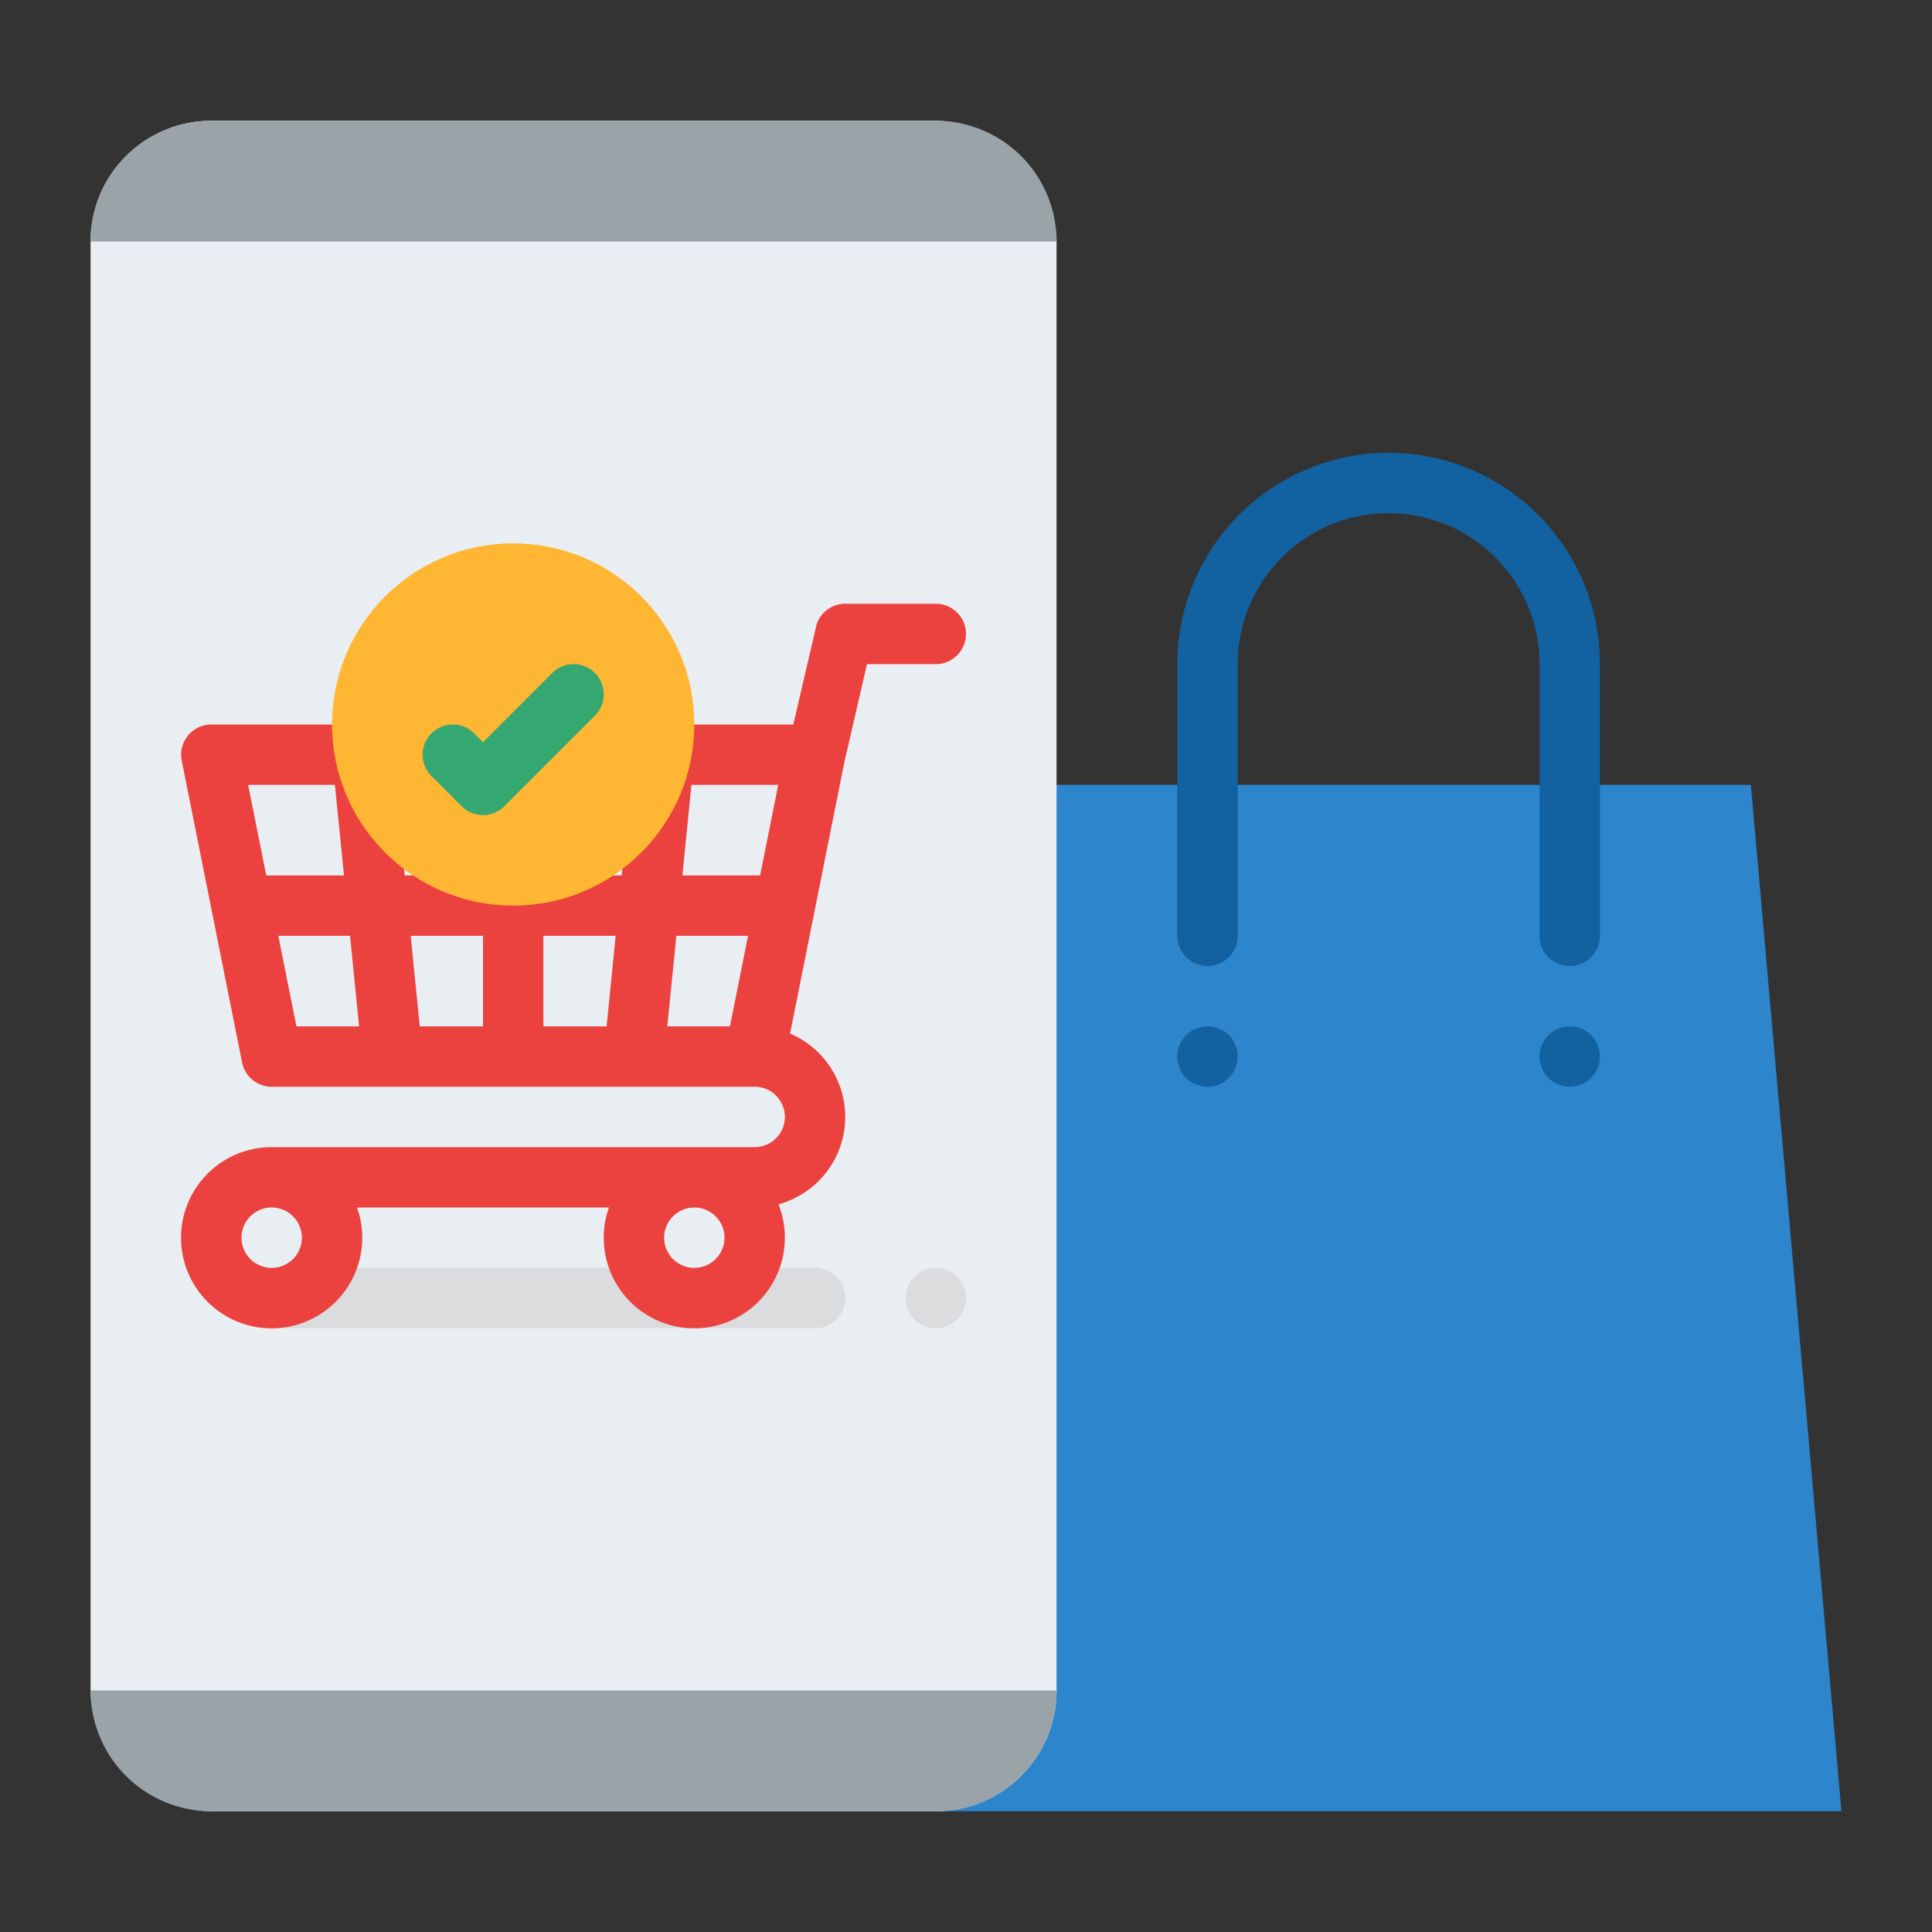
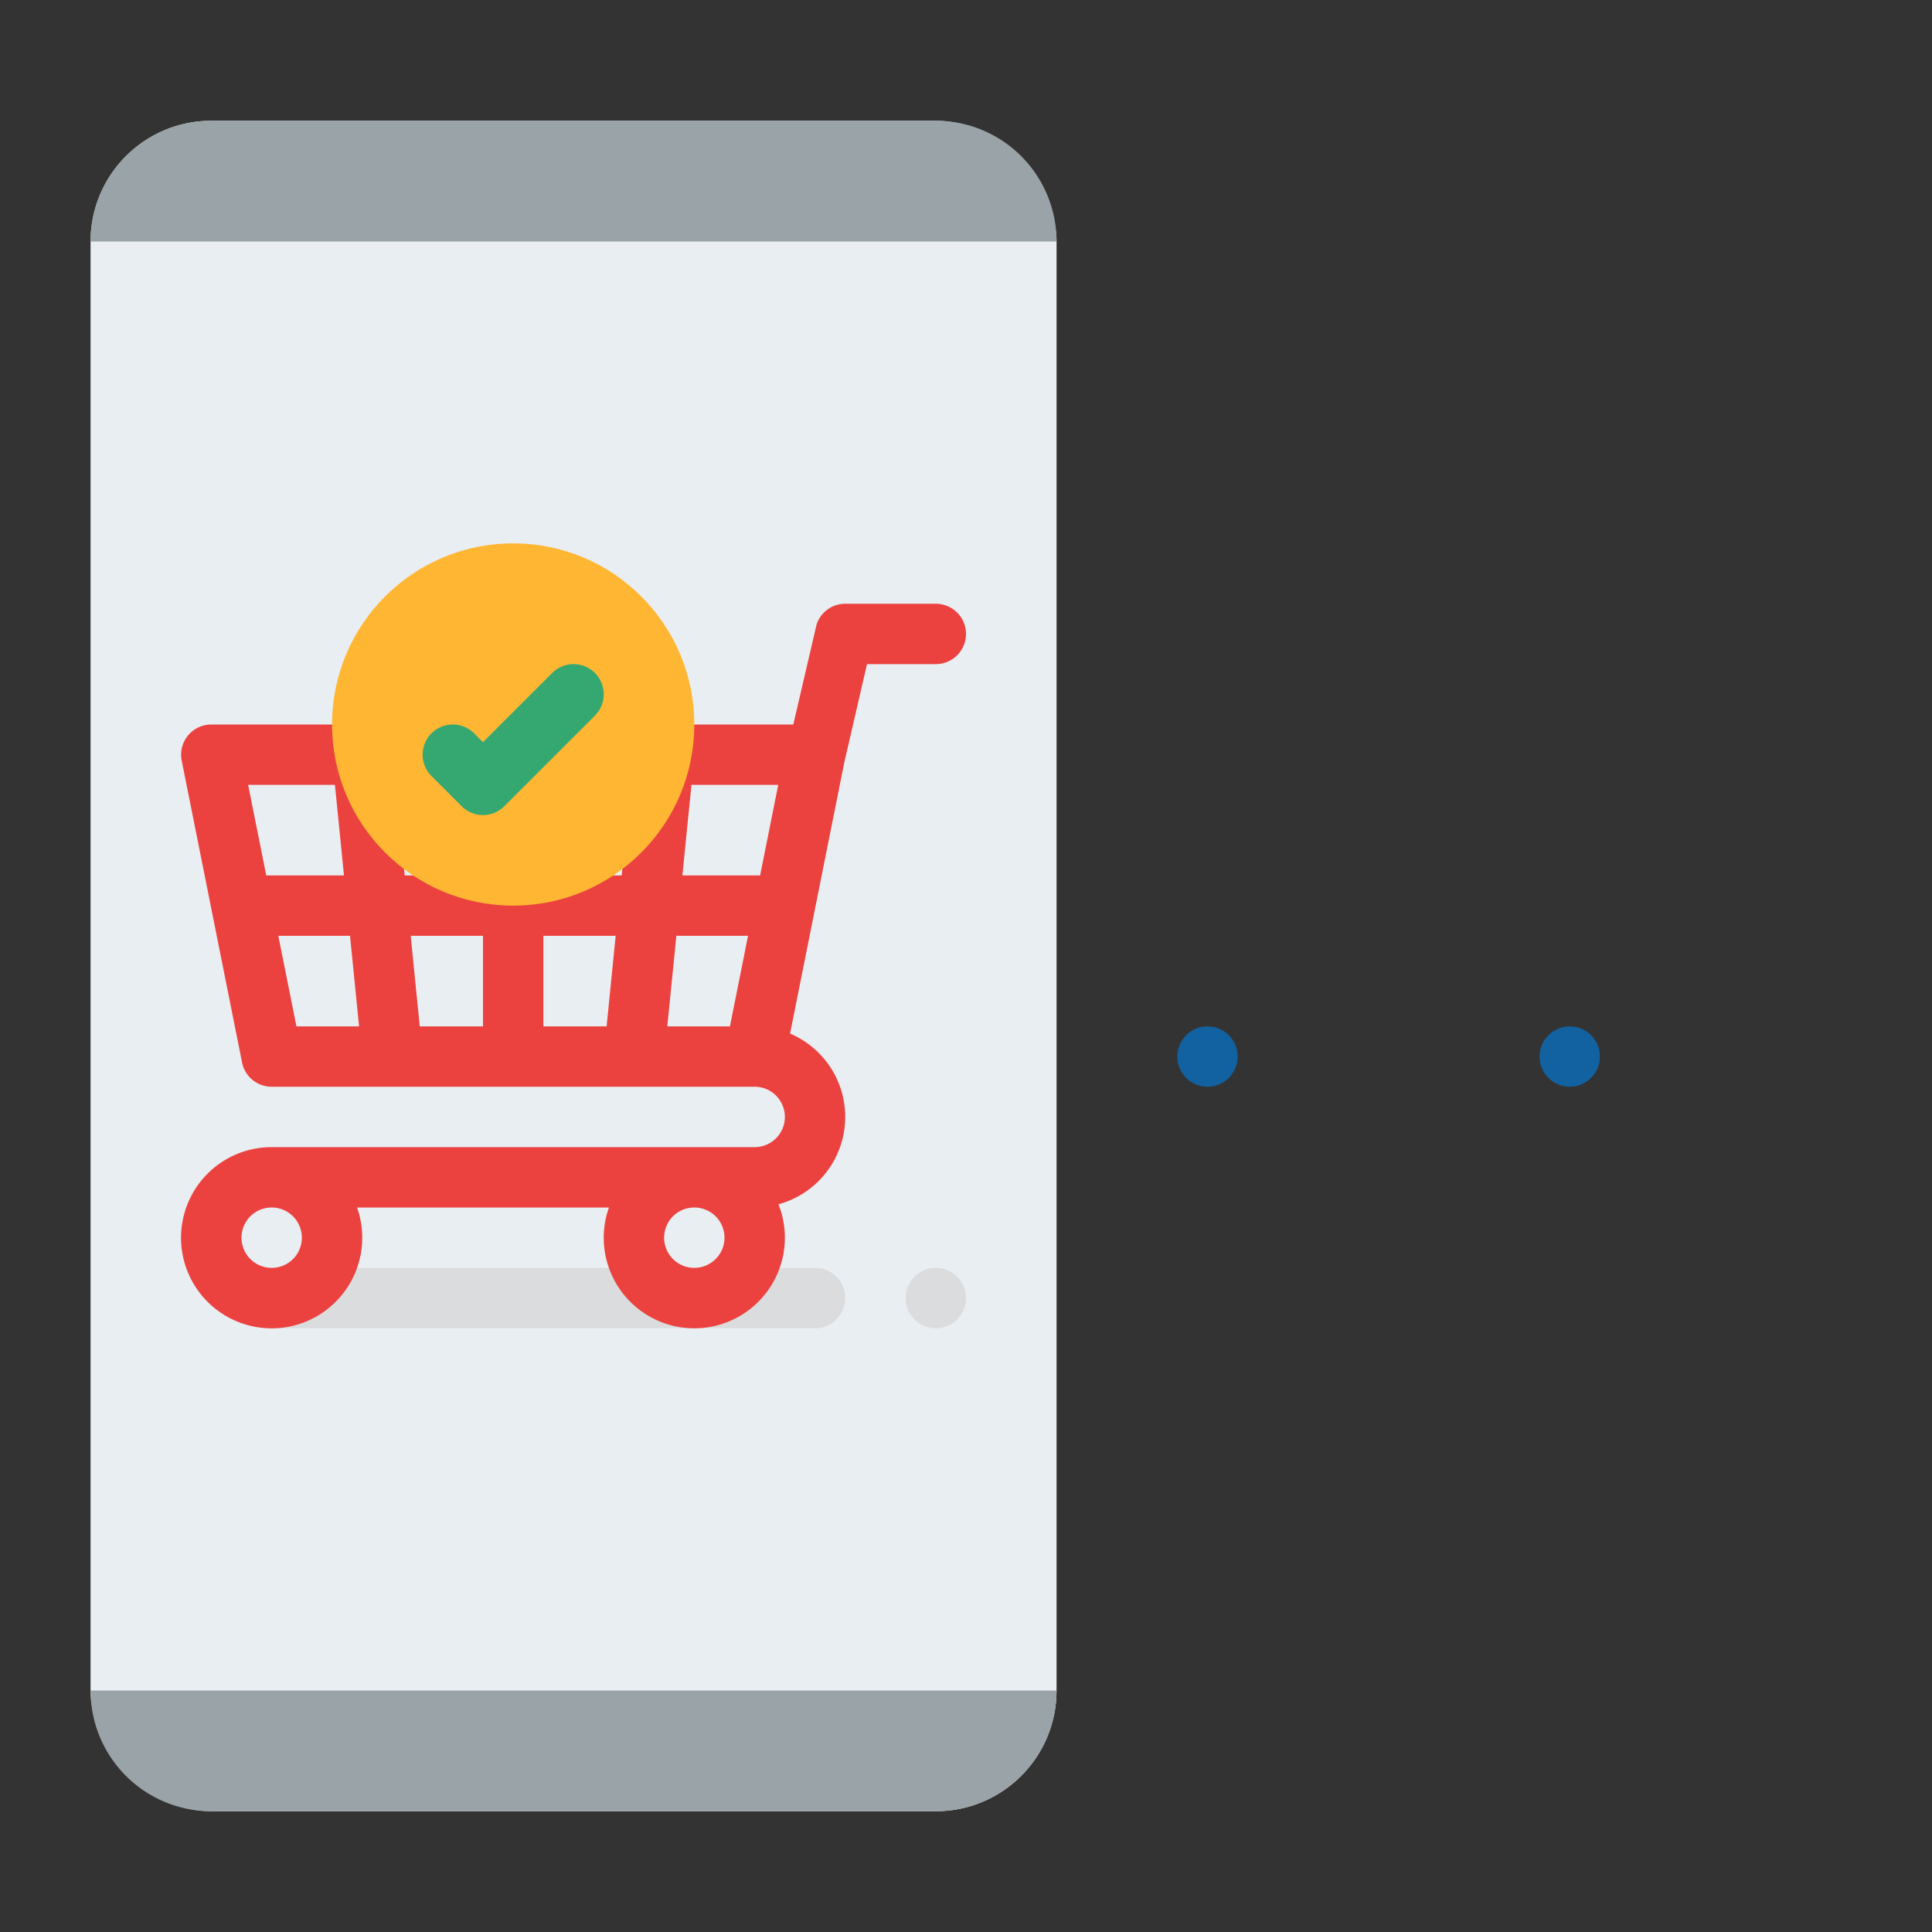
<svg xmlns="http://www.w3.org/2000/svg" id="Flat" height="512" viewBox="0 0 512 512" width="512">
  <rect x="0" y="0" width="512" height="512" fill="#333333" stroke="none" />
-   <path d="m488 480h-257l25-272h208z" fill="#2d85cc" />
  <rect fill="#e9eef2" height="448" rx="32" width="256" x="24" y="32" />
  <path d="m280 64h-256a32 32 0 0 1 32-32h192a32 32 0 0 1 32 32z" fill="#9aa3a8" />
  <path d="m280 448a32 32 0 0 1 -32 32h-192a32 32 0 0 1 -32-32z" fill="#9aa3a8" />
  <path d="m216 352h-144a8 8 0 0 1 0-16h144a8 8 0 0 1 0 16z" fill="#dadcde" />
  <circle cx="248" cy="344" fill="#dadcde" r="8" />
  <path d="m248 160h-24a8 8 0 0 0 -7.59 5.47l-6.176 26.53h-154.234a8 8 0 0 0 -7.845 9.569l8 40.013.011.055 7.986 39.932a8 8 0 0 0 7.848 6.431h128a8 8 0 0 1 0 16h-128a24.012 24.012 0 1 0 22.624 16h66.752a24 24 0 1 0 44.927-.846 24 24 0 0 0 3.074-45.245l6.454-32.272.011-.055 7.905-39.523 6.019-26.059h18.234a8 8 0 0 0 0-16zm-168 168a8 8 0 1 1 -8-8 8.009 8.009 0 0 1 8 8zm104 8a8 8 0 1 1 8-8 8.009 8.009 0 0 1 -8 8zm9.441-64h-16.6l2.4-24h19zm-49.441 0v-24h19.16l-2.4 24zm-32.76 0-2.4-24h19.16v24zm16.76-40h-20.76l-2.4-24h23.16zm16-24h23.16l-2.4 24h-20.76zm57.441 24h-20.6l2.4-24h23zm-112.681-24 2.4 24h-20.6l-4.8-24zm-15 40h19l2.4 24h-16.6z" fill="#eb423f" />
  <g fill="#1261a0">
-     <path d="m416 256a8 8 0 0 1 -8-8v-72a40 40 0 0 0 -80 0v72a8 8 0 0 1 -16 0v-72a56 56 0 0 1 112 0v72a8 8 0 0 1 -8 8z" />
    <circle cx="320" cy="280" r="8" />
    <circle cx="416" cy="280" r="8" />
  </g>
  <circle cx="136" cy="192" fill="#ffb632" r="48" />
  <path d="m128 216a7.974 7.974 0 0 1 -5.657-2.343l-8-8a8 8 0 0 1 11.314-11.314l2.343 2.344 18.343-18.344a8 8 0 0 1 11.314 11.314l-24 24a7.974 7.974 0 0 1 -5.657 2.343z" fill="#35a872" />
</svg>